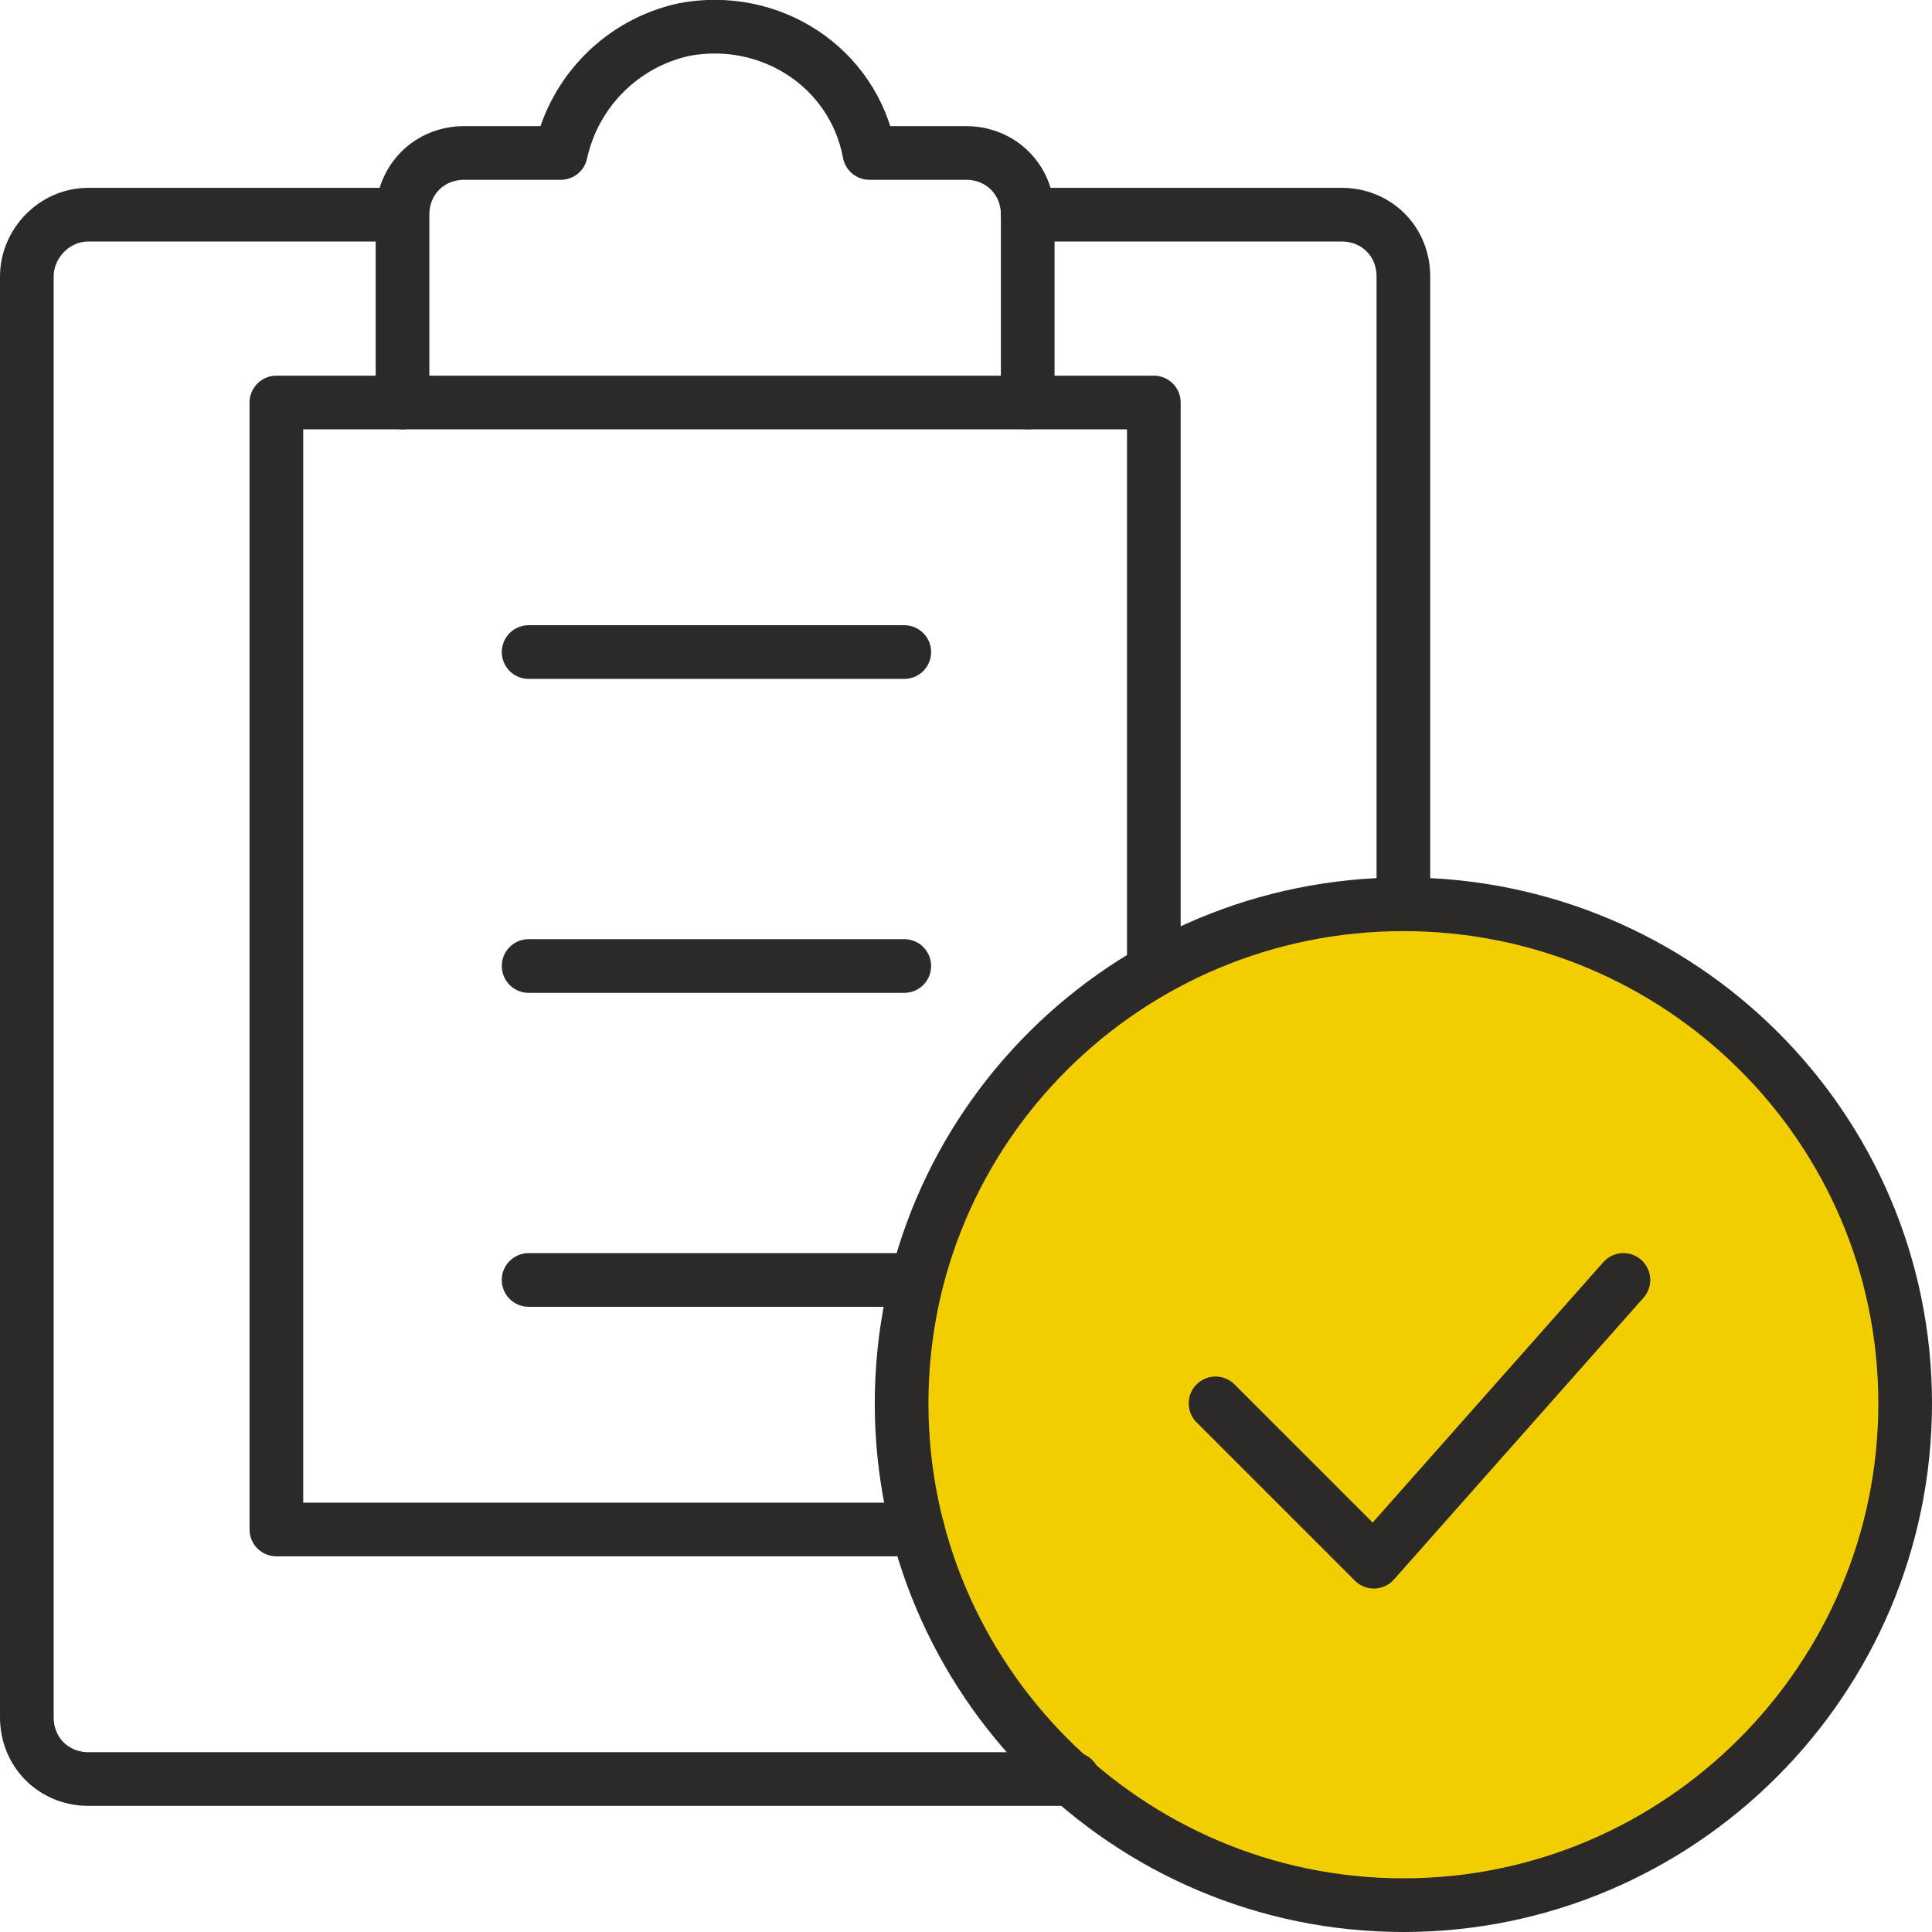
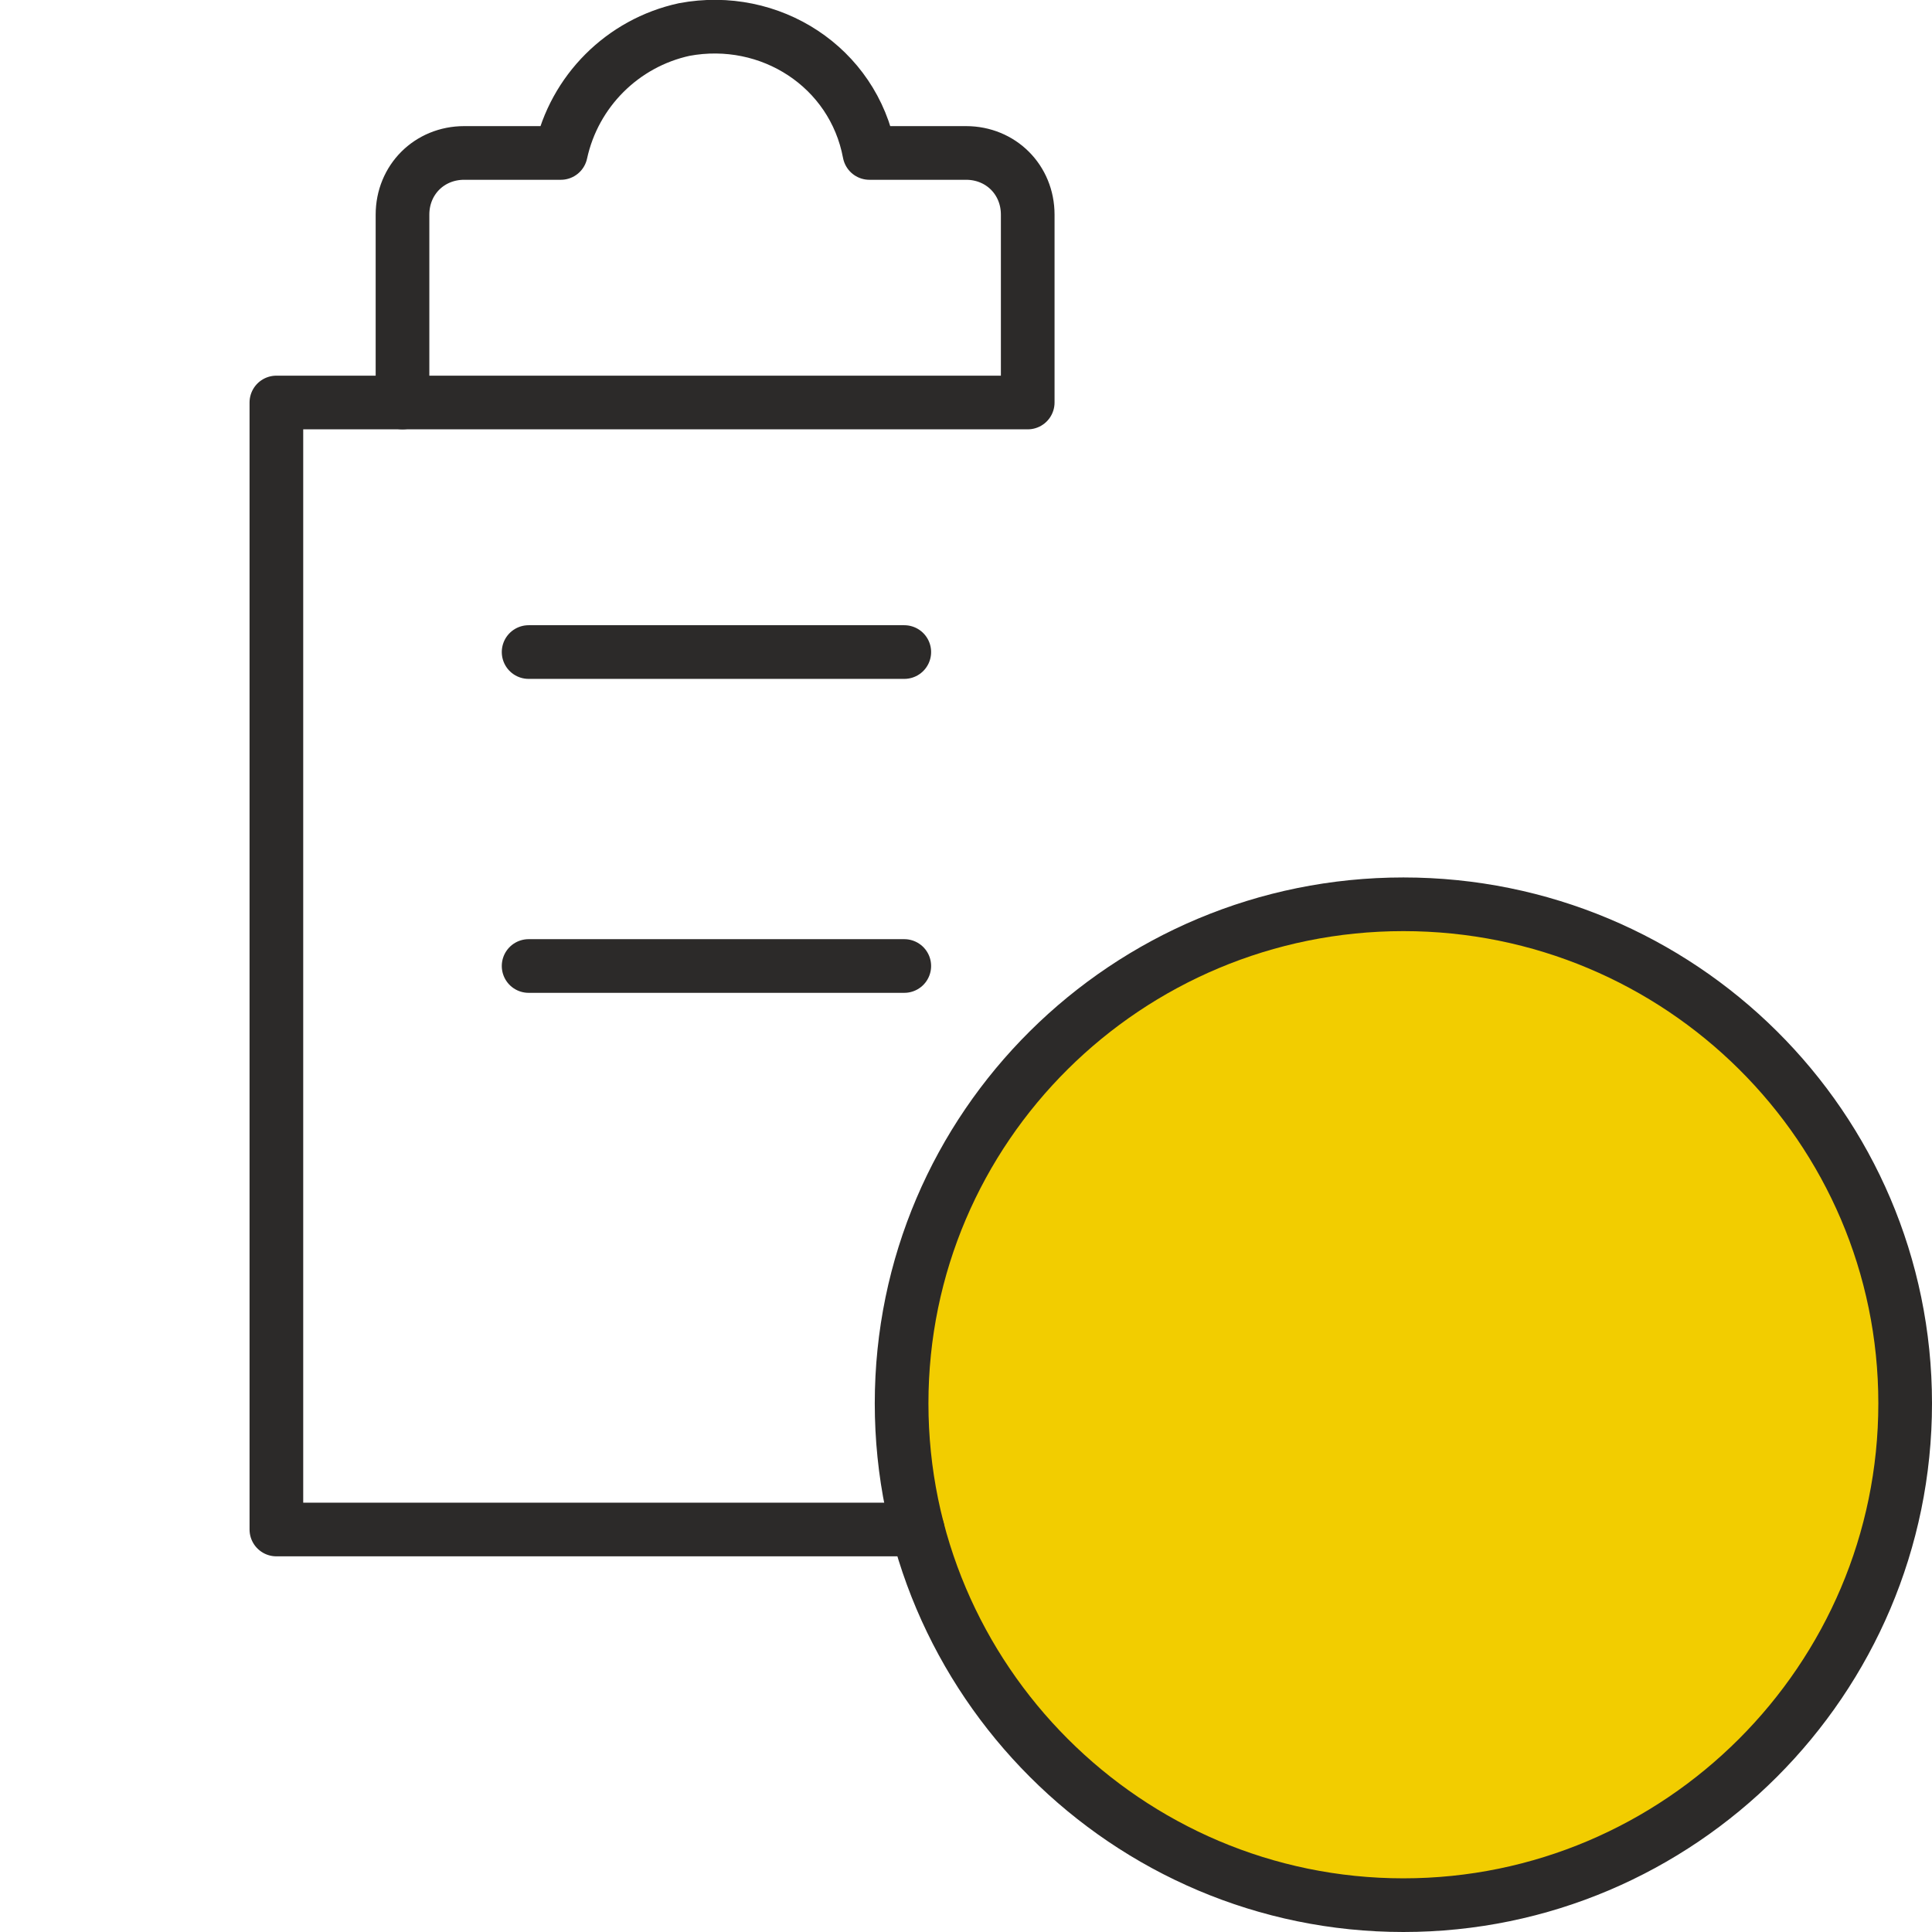
<svg xmlns="http://www.w3.org/2000/svg" enable-background="new 0 0 72 72" viewBox="0 0 72 72">
  <path clip-rule="evenodd" d="m34.5 52.3c0-9.9 8-17.9 17.9-17.9s17.9 8 17.9 17.9-8 17.9-17.9 17.9-17.9-8-17.9-17.9" fill="#f2cd00" fill-rule="evenodd" />
  <g fill="none" stroke="#2c2a29" stroke-linecap="round" stroke-linejoin="round" stroke-width="2">
-     <path d="m38.3 8h11.7c1.3 0 2.3 1 2.3 2.3v23.3" />
-     <path d="m40 66.3h-36.7c-1.3 0-2.3-1-2.3-2.3v-53.7c0-1.2 1-2.3 2.3-2.3h11.6" />
-     <path d="m19.7 47.7h14z" />
    <path d="m19.7 36h14z" />
    <path d="m19.7 24.3h14z" />
    <path d="m15 15h-4.7v42h23.9" />
-     <path d="m43 36.1v-21.1h-4.7" />
    <path d="m36 5.7h-3.6c-.6-3.2-3.7-5.2-6.9-4.6-2.3.5-4.1 2.3-4.6 4.6h-3.6c-1.3 0-2.3 1-2.3 2.3v7h23.3v-7c0-1.3-1-2.3-2.3-2.3z" />
    <path d="m52.3 33.7c10.3 0 18.7 8.3 18.7 18.6s-8.4 18.7-18.7 18.7-18.7-8.4-18.7-18.7 8.4-18.6 18.7-18.6z" />
-     <path d="m60.5 47.7-9.3 10.5-5.9-5.9" />
  </g>
</svg>